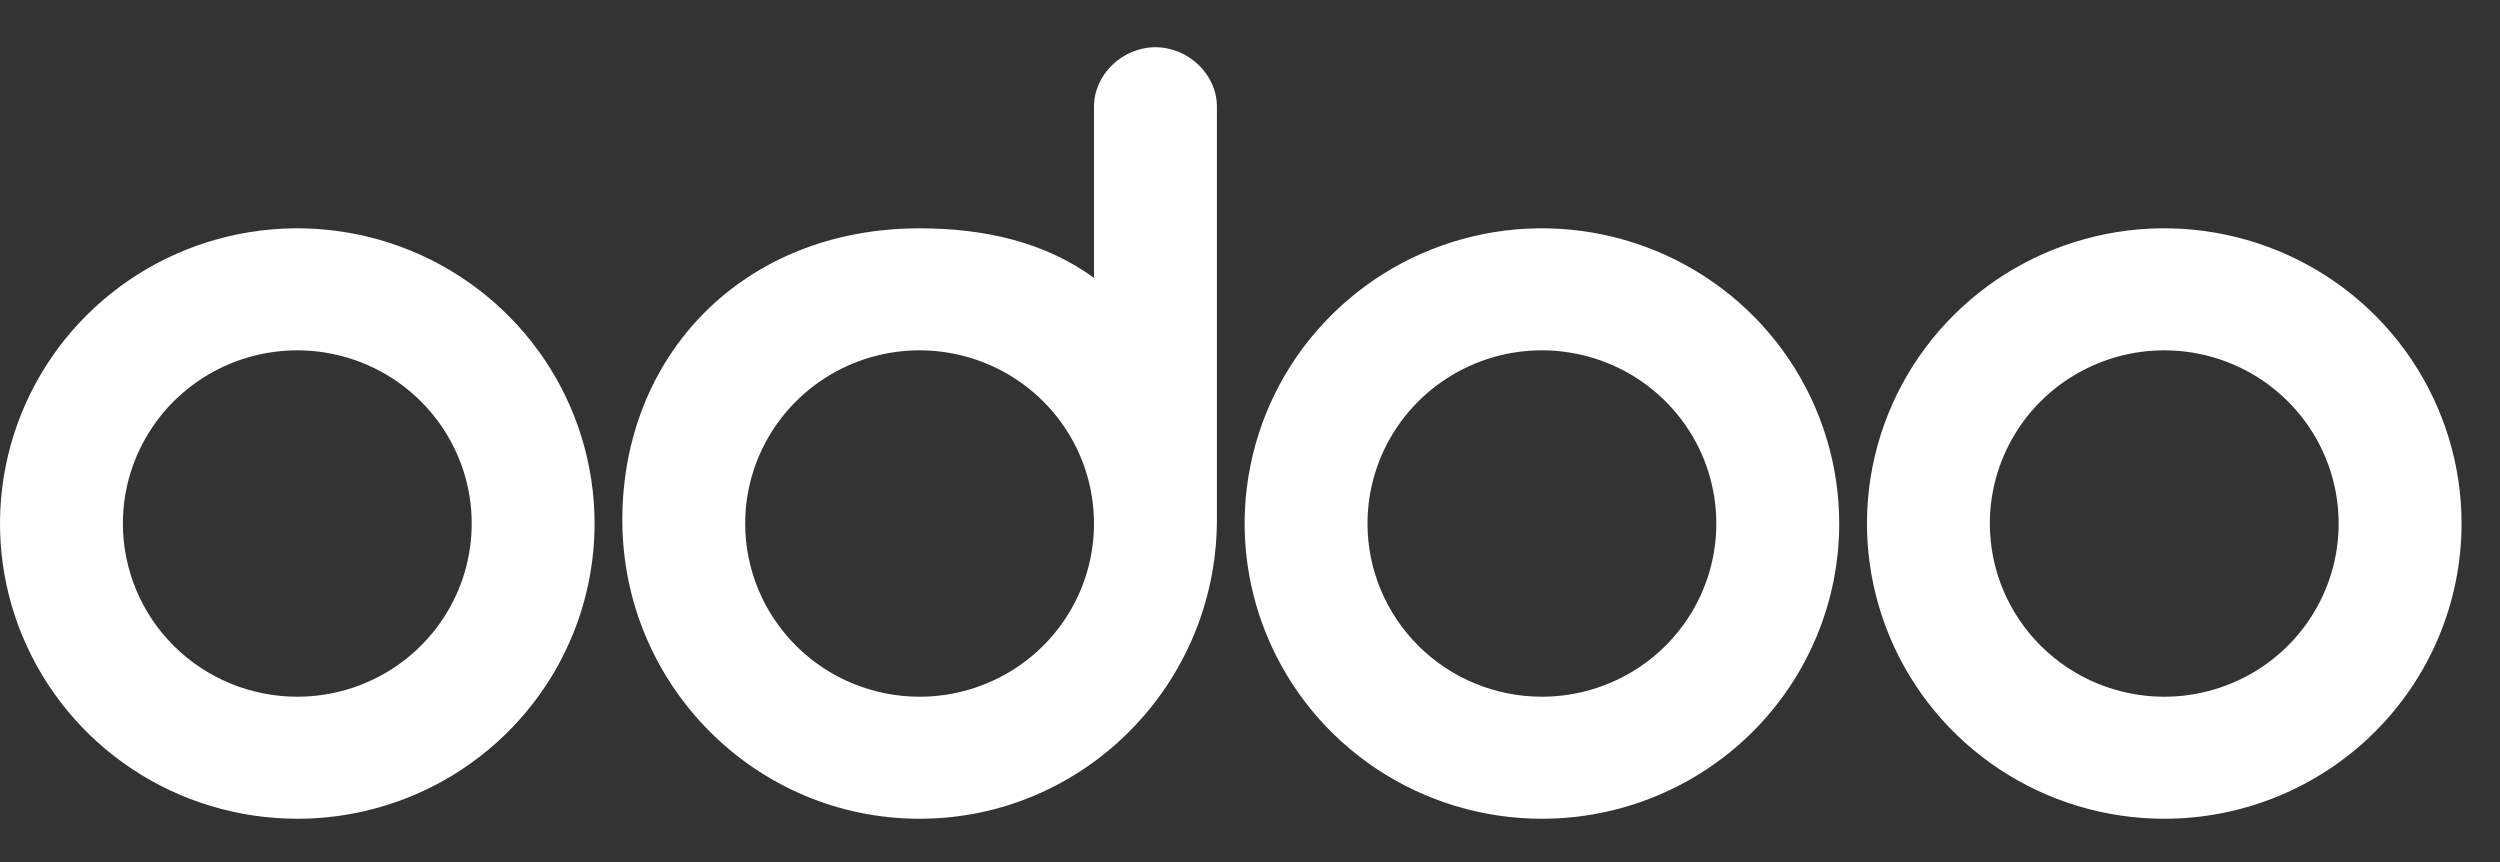
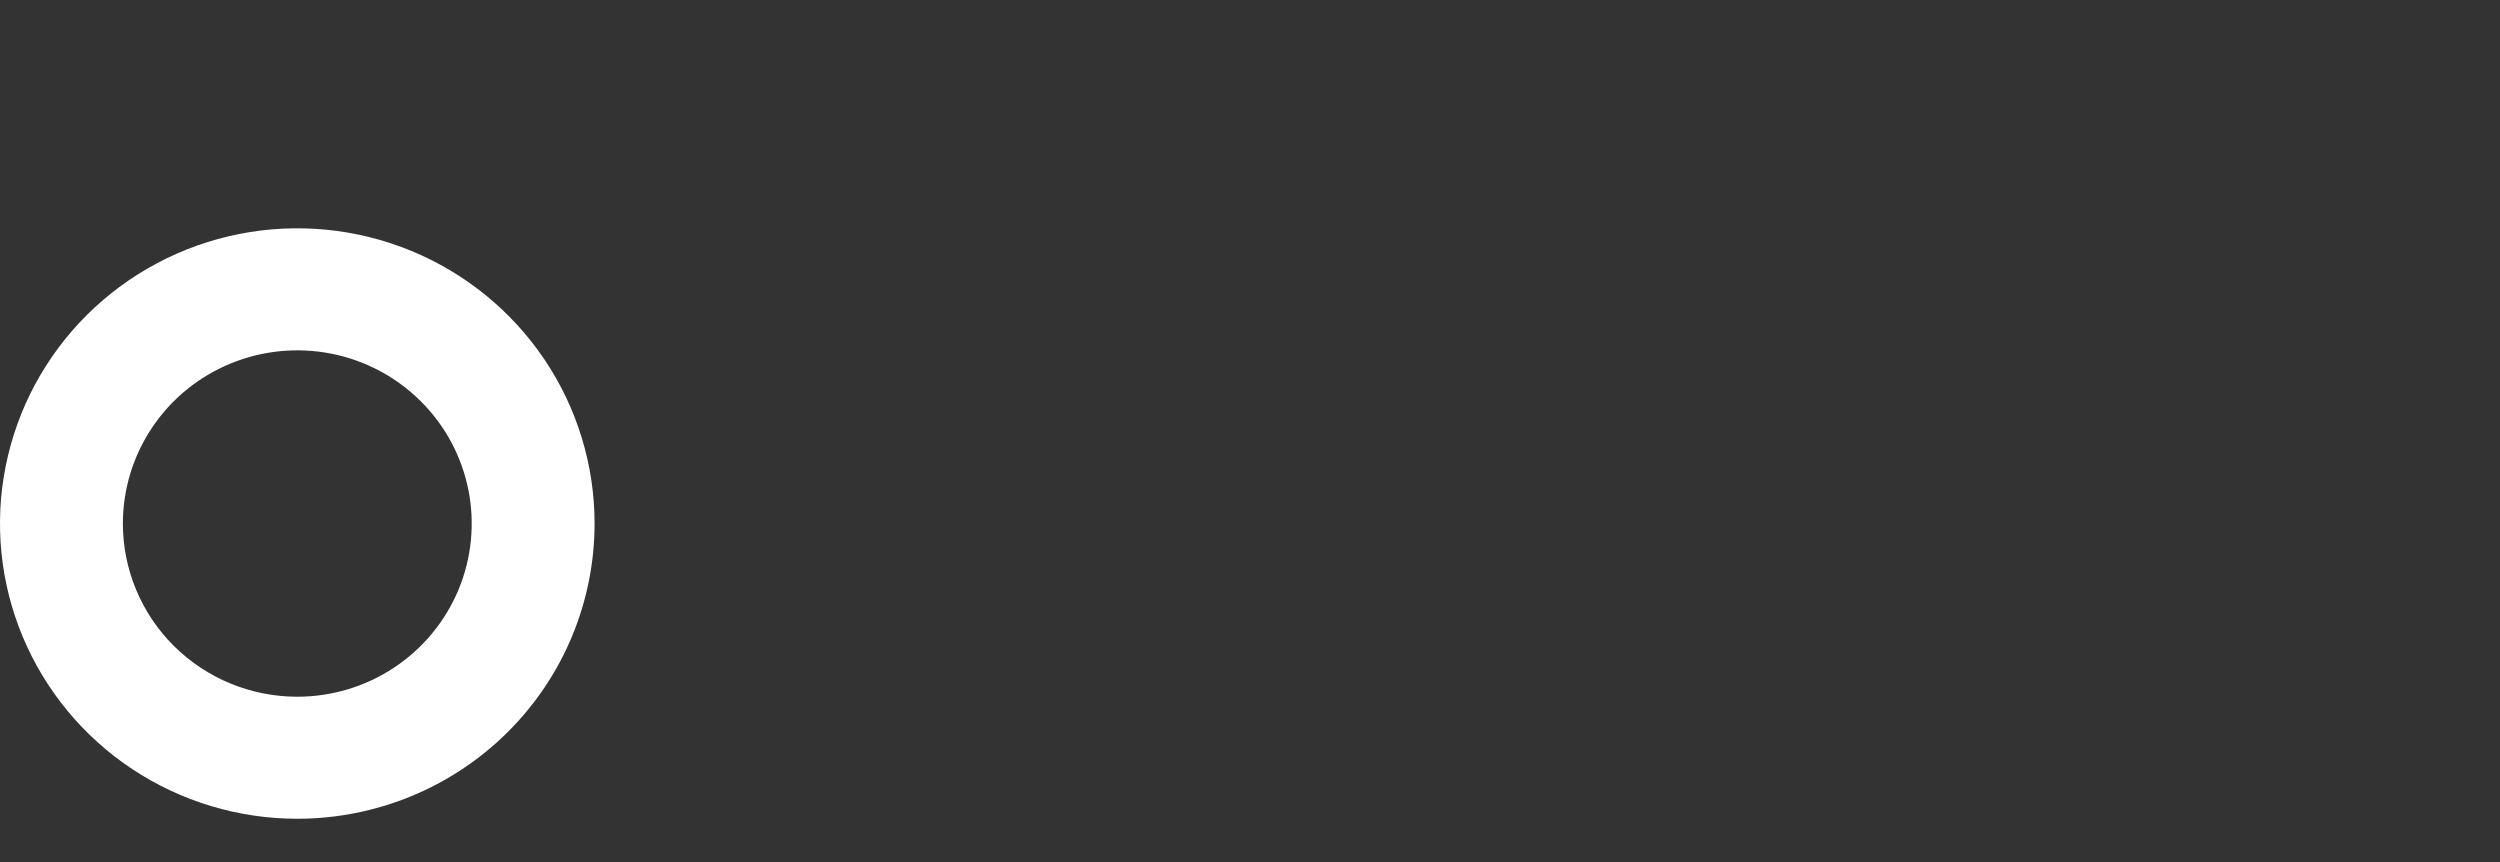
<svg xmlns="http://www.w3.org/2000/svg" width="58" height="20" viewBox="0 0 58 20" fill="none">
  <rect x="0" y="0" width="58" height="20" fill="#333333" stroke="none" />
-   <path d="M50.211 18.995C48.847 18.995 47.513 18.593 46.379 17.841C45.245 17.088 44.361 16.019 43.839 14.767C43.317 13.515 43.18 12.138 43.446 10.81C43.712 9.481 44.369 8.261 45.334 7.303C46.298 6.345 47.527 5.693 48.865 5.428C50.203 5.164 51.59 5.3 52.85 5.818C54.111 6.336 55.188 7.214 55.946 8.341C56.703 9.467 57.108 10.791 57.108 12.146C57.108 13.963 56.381 15.705 55.088 16.989C53.794 18.274 52.04 18.995 50.211 18.995ZM50.211 16.164C51.011 16.164 51.793 15.928 52.459 15.487C53.124 15.046 53.643 14.418 53.949 13.684C54.255 12.949 54.335 12.142 54.179 11.362C54.023 10.582 53.638 9.867 53.072 9.305C52.506 8.743 51.785 8.36 51 8.205C50.215 8.05 49.402 8.129 48.662 8.434C47.923 8.738 47.291 9.253 46.846 9.914C46.402 10.574 46.164 11.351 46.164 12.146C46.164 13.212 46.591 14.234 47.35 14.987C48.108 15.741 49.138 16.164 50.211 16.164ZM35.773 18.995C34.409 18.995 33.075 18.593 31.941 17.841C30.807 17.088 29.923 16.019 29.401 14.767C28.878 13.515 28.742 12.138 29.008 10.81C29.274 9.481 29.931 8.261 30.896 7.303C31.86 6.345 33.089 5.693 34.427 5.428C35.765 5.164 37.152 5.3 38.412 5.818C39.672 6.336 40.75 7.214 41.508 8.341C42.265 9.467 42.67 10.791 42.67 12.146C42.67 13.963 41.943 15.705 40.65 16.989C39.356 18.274 37.602 18.995 35.773 18.995ZM35.773 16.164C36.573 16.164 37.355 15.928 38.021 15.487C38.686 15.046 39.205 14.418 39.511 13.684C39.817 12.949 39.897 12.142 39.741 11.362C39.585 10.582 39.2 9.867 38.634 9.305C38.068 8.743 37.347 8.36 36.562 8.205C35.777 8.05 34.964 8.129 34.224 8.434C33.485 8.738 32.853 9.253 32.408 9.914C31.964 10.574 31.726 11.351 31.726 12.146C31.726 13.212 32.153 14.234 32.911 14.987C33.67 15.741 34.7 16.164 35.773 16.164ZM28.232 12.055C28.232 15.881 25.142 18.995 21.335 18.995C17.527 18.995 14.438 15.89 14.438 12.064C14.438 8.237 17.242 5.297 21.335 5.297C22.843 5.297 24.241 5.616 25.381 6.447V2.475C25.381 1.717 26.052 1.096 26.806 1.096C27.561 1.096 28.232 1.717 28.232 2.475V12.055ZM21.335 16.164C22.135 16.164 22.917 15.928 23.583 15.487C24.248 15.046 24.767 14.418 25.073 13.684C25.379 12.949 25.459 12.142 25.303 11.362C25.147 10.582 24.762 9.867 24.196 9.305C23.63 8.743 22.909 8.36 22.124 8.205C21.339 8.05 20.526 8.129 19.786 8.434C19.047 8.738 18.415 9.253 17.97 9.914C17.526 10.574 17.288 11.351 17.288 12.146C17.288 13.212 17.715 14.234 18.474 14.987C19.232 15.741 20.262 16.164 21.335 16.164Z" fill="white" />
  <path d="M6.897 18.995C5.533 18.995 4.2 18.594 3.065 17.841C1.931 17.088 1.047 16.019 0.525 14.767C0.003 13.516 -0.134 12.139 0.133 10.81C0.399 9.481 1.056 8.261 2.02 7.303C2.985 6.345 4.214 5.693 5.552 5.428C6.89 5.164 8.276 5.3 9.537 5.818C10.797 6.337 11.874 7.215 12.632 8.341C13.39 9.467 13.794 10.791 13.794 12.146C13.794 13.963 13.068 15.705 11.774 16.989C10.481 18.274 8.726 18.995 6.897 18.995ZM6.897 16.164C7.697 16.164 8.48 15.929 9.145 15.487C9.811 15.046 10.329 14.418 10.636 13.684C10.942 12.95 11.022 12.142 10.866 11.362C10.71 10.583 10.324 9.867 9.758 9.305C9.192 8.743 8.471 8.36 7.687 8.205C6.902 8.05 6.088 8.13 5.349 8.434C4.609 8.738 3.977 9.253 3.533 9.914C3.088 10.575 2.851 11.351 2.851 12.146C2.851 13.212 3.277 14.234 4.036 14.988C4.795 15.741 5.824 16.164 6.897 16.164Z" fill="white" />
</svg>